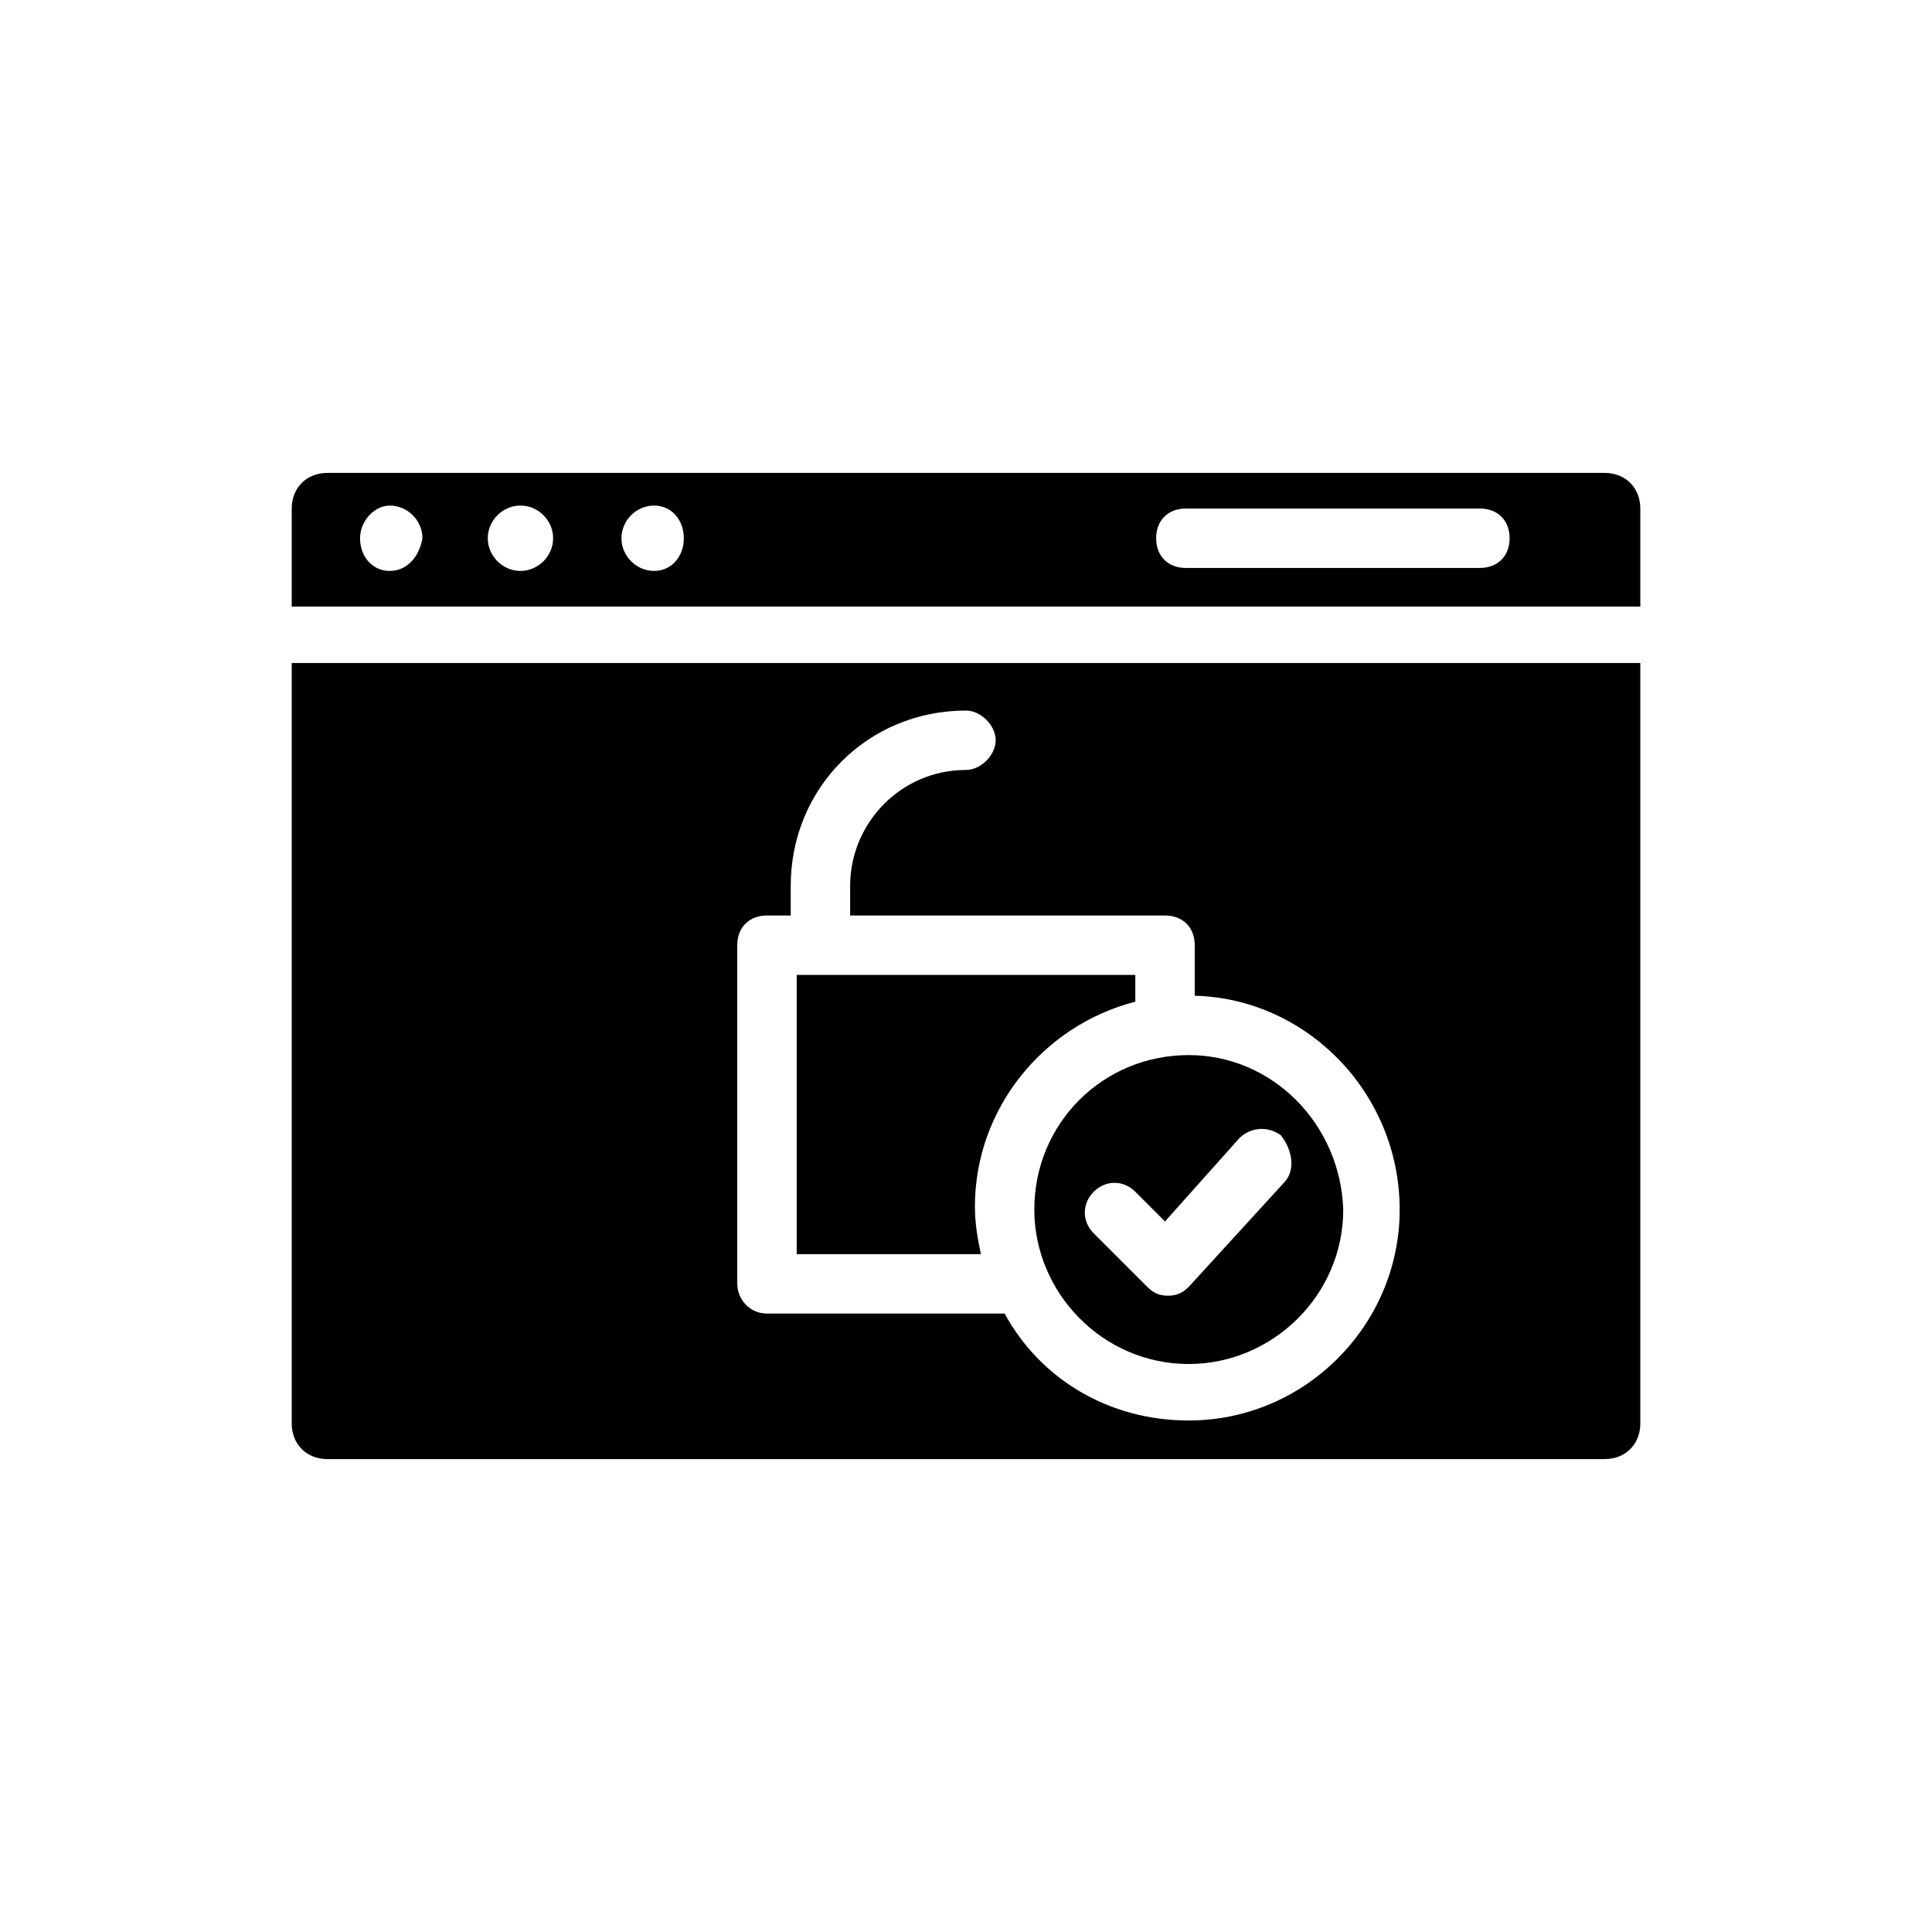
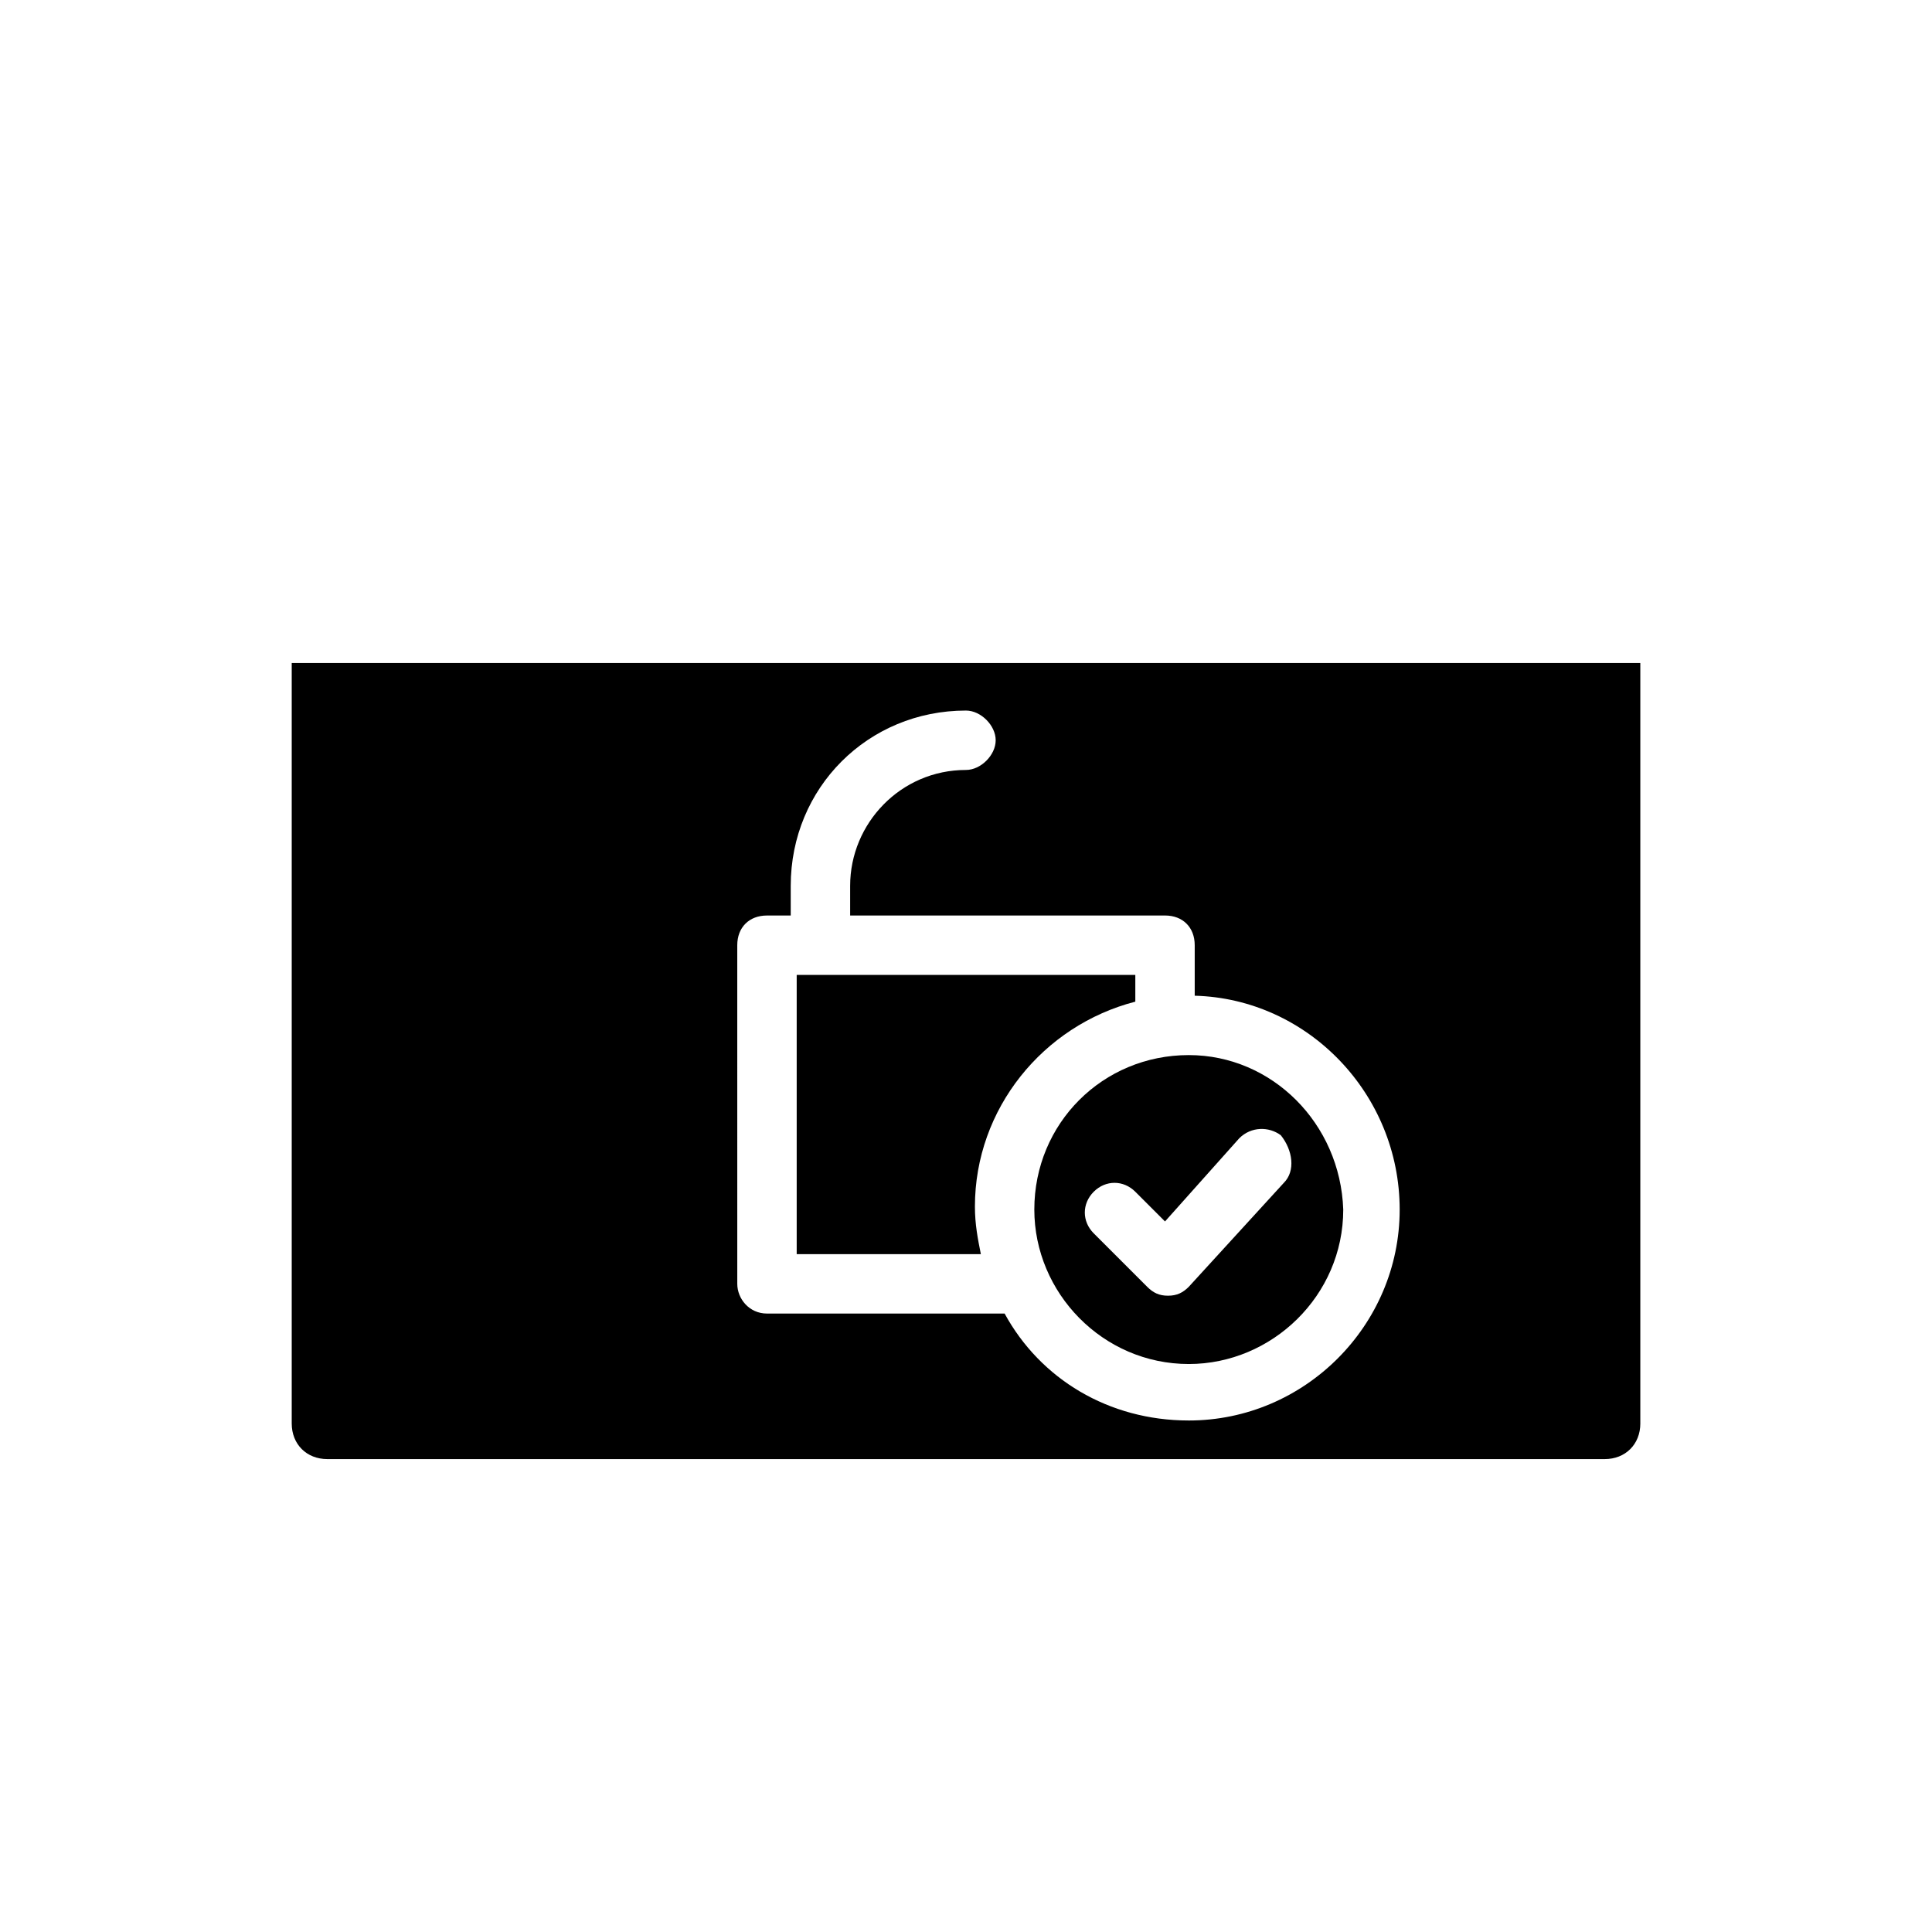
<svg xmlns="http://www.w3.org/2000/svg" fill="#000000" width="800px" height="800px" version="1.1" viewBox="144 144 512 512">
  <g>
    <path d="m459.04 423.61c-22.828 0-40.934 18.105-40.934 40.934 0 22.043 18.105 40.934 40.934 40.934 22.043 0 40.934-18.105 40.934-40.934-0.785-22.828-18.891-40.934-40.934-40.934zm25.191 33.852-25.191 27.551c-1.574 1.574-3.148 2.363-5.512 2.363-2.363 0-3.938-0.789-5.512-2.363l-14.168-14.168c-3.148-3.148-3.148-7.871 0-11.02 3.148-3.148 7.871-3.148 11.02 0l7.871 7.871 19.68-22.043c3.148-3.148 7.871-3.148 11.02-0.789 3.152 3.938 3.941 9.449 0.793 12.598z" />
    <path d="m578.7 521.23v-201.52h-357.39v201.52c0 5.512 3.938 9.445 9.445 9.445h338.5c5.512 0.004 9.449-3.934 9.449-9.445zm-119.66-0.785c-21.254 0-39.359-11.02-48.805-28.34h-62.977c-4.723 0-7.871-3.938-7.871-7.871l-0.004-89.742c0-4.723 3.148-7.871 7.871-7.871h6.297v-7.871c0-25.977 20.469-46.445 46.445-46.445 3.938 0 7.871 3.938 7.871 7.871 0 3.938-3.938 7.871-7.871 7.871-17.32 0-30.699 14.168-30.699 30.699v7.871h83.445c4.723 0 7.871 3.148 7.871 7.871v13.387c29.914 0.789 54.316 25.977 54.316 56.68 0 30.699-25.191 55.891-55.891 55.891z" />
    <path d="m444.87 409.45v-7.086h-89.738v73.996h48.805c-0.789-3.938-1.574-7.871-1.574-12.594 0-25.977 18.105-48.02 42.508-54.316z" />
-     <path d="m578.7 278.77c0-5.512-3.938-9.445-9.445-9.445h-338.5c-5.512 0-9.445 3.938-9.445 9.445v25.977h357.39zm-331.41 16.531c-4.723 0-7.871-3.938-7.871-8.66s3.938-8.66 7.871-8.66c4.723 0 8.66 3.938 8.66 8.66-0.789 4.723-3.938 8.66-8.66 8.66zm34.637 0c-4.723 0-8.66-3.938-8.66-8.66s3.938-8.66 8.66-8.66c4.723 0 8.66 3.938 8.66 8.66s-3.938 8.66-8.66 8.66zm35.426 0c-4.723 0-8.66-3.938-8.66-8.66s3.938-8.66 8.66-8.66 7.871 3.938 7.871 8.66-3.148 8.66-7.871 8.66zm218.84-0.789h-77.934c-4.723 0-7.871-3.148-7.871-7.871s3.148-7.871 7.871-7.871h77.934c4.723 0 7.871 3.148 7.871 7.871s-3.148 7.871-7.871 7.871z" />
  </g>
</svg>